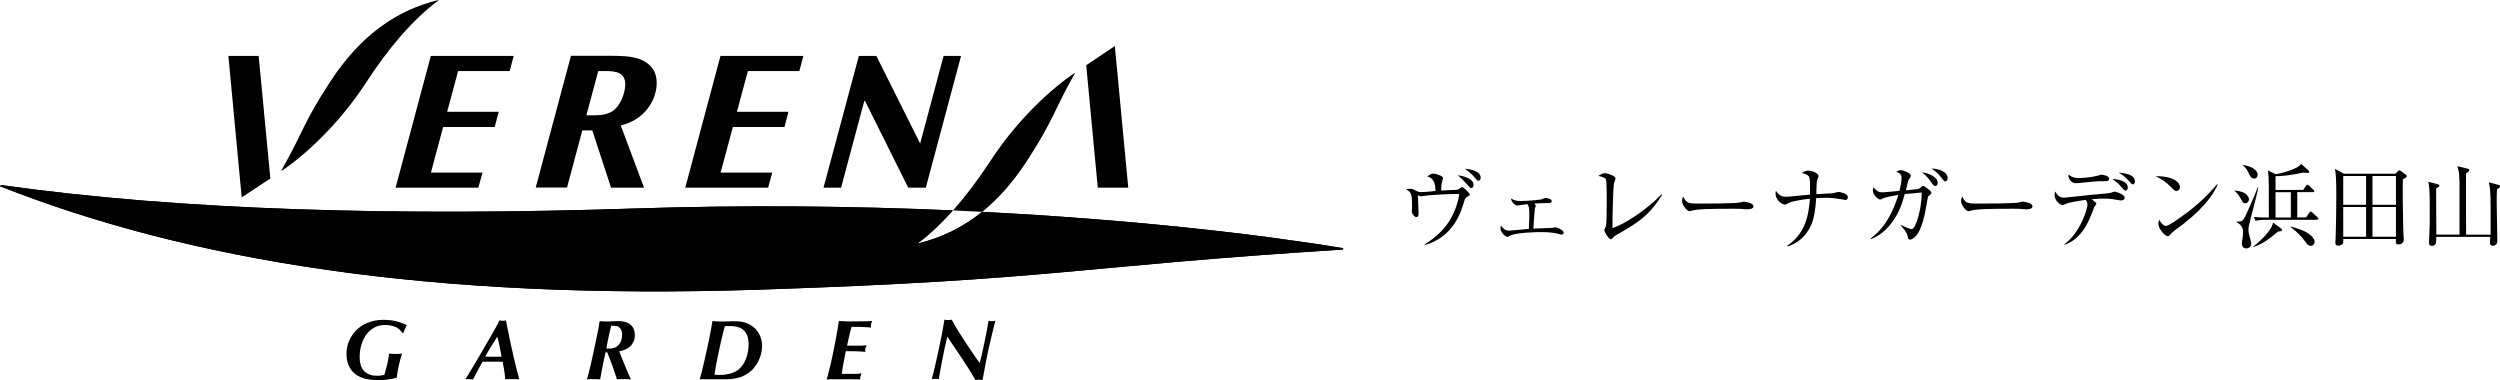
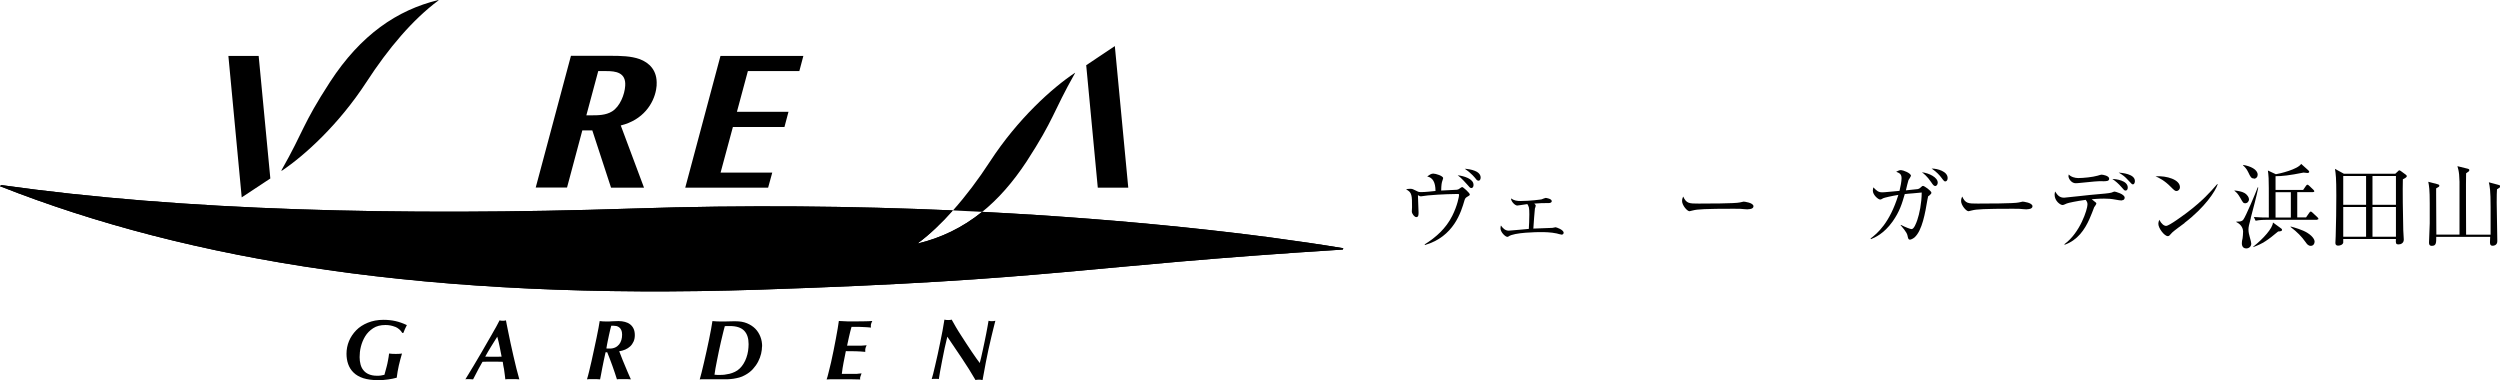
<svg xmlns="http://www.w3.org/2000/svg" id="_レイヤー_2" data-name="レイヤー 2" viewBox="0 0 241.92 36.8">
  <defs>
    <style>
      .cls-1 {
        stroke-width: 0px;
      }

      .cls-2 {
        clip-path: url(#clippath);
      }
    </style>
    <clipPath id="clippath">
      <path class="cls-1" d="M0,18.02c18.37,7.24,41.71,11.05,73.5,10.01,29.03-.96,30.48-2.25,56.44-3.88l.05-.13c-8.43-1.4-20.6-2.78-34.95-3.52-1.92,1.55-3.99,2.52-6.2,3.06v-.04c1.16-.86,2.28-1.94,3.37-3.16-9.57-.42-20.01-.54-30.93-.18-22.61.74-43.68.2-61.15-2.27l-.14.1Z" />
    </clipPath>
  </defs>
  <g id="_レイヤー_1-2" data-name="レイヤー 1">
    <g>
      <g>
        <path class="cls-1" d="M142.03,19.01c-.19.12-.24.15-.31.36-.33,1.15-1.04,3.53-3.83,4.34l-.03-.06c1.09-.68,2.06-1.54,2.67-2.76.51-1.01.66-1.9.66-2.01s-.04-.11-.13-.11c-.2,0-1.61.02-2.88.14-.1,0-.58.09-.68.09-.06,0-.09,0-.29-.11,0,.26.06,1.57.06,1.66,0,.23,0,.46-.22.46-.17,0-.43-.31-.43-.55,0-.05.02-.34.02-.41,0-1.12,0-1.45-.58-1.72.11-.04.2-.06.4-.06.22,0,.27.04.56.18.17.09.23.14.5.14.42,0,1.09-.08,1.39-.11q0-1.25-.8-1.4c.26-.19.39-.28.59-.28.23,0,.95.22.95.44,0,.04-.07.25-.09.3-.04.13-.09.31-.1.9.39-.02.77-.04,1.39-.07.17,0,.24-.04.3-.06.05-.03.28-.21.34-.21.1,0,.74.58.74.72,0,.07-.04.1-.19.19ZM142.37,18.19c-.12,0-.14-.04-.39-.33-.06-.07-.58-.66-.92-.9.58.07,1.53.33,1.53.93,0,.13-.04.31-.23.31ZM143.07,17.48c-.11,0-.17-.05-.28-.2-.04-.05-.39-.51-1.05-.95.58.04,1.54.22,1.54.86,0,.2-.11.3-.21.3Z" />
        <path class="cls-1" d="M151.14,22.71c-.08,0-.47-.11-.5-.12-.57-.12-1.15-.13-1.58-.13-.25,0-2.56.02-3.08.42-.04.03-.08.04-.12.04-.19,0-.66-.45-.66-.82,0-.12.02-.2.04-.28.19.27.41.5.76.5.22,0,1.62-.15,1.94-.17.02-.3.05-.92.05-1.4,0-.67-.04-.75-.19-1-.4.05-.64.09-.68.1-.05,0-.26.04-.3.04-.22,0-.61-.4-.6-.69.31.22.59.25.93.25.91,0,1.94-.14,2.03-.16.06-.02.33-.14.39-.14.05,0,.59.08.59.31,0,.16-.19.19-.29.19-.65,0-.72,0-1.4.05.09.09.14.14.14.21,0,.04-.06.23-.08.27s-.13,1.62-.15,1.94c.29-.02,1.59-.05,1.85-.07.04,0,.26-.06.3-.06.07,0,.78.24.78.53,0,.05-.03.18-.16.18Z" />
-         <path class="cls-1" d="M156.43,22.72c-.18.11-.23.15-.41.35-.07.07-.11.08-.15.08-.23,0-.63-.78-.63-.86,0-.06.14-.34.16-.4.08-.28.08-1.84.08-2.3,0-.34,0-2.02-.07-2.21-.06-.16-.23-.23-.74-.36.25-.16.43-.26.63-.26.27,0,1.03.26,1.03.5,0,.08-.13.42-.15.5-.08.42-.16,3.48-.14,4.31,1.13-.37,3.2-1.67,4.74-3.27l.06.05c-1.3,2.1-2.49,2.78-4.39,3.87Z" />
        <path class="cls-1" d="M169.13,20.26c-.08,0-.3-.02-.32-.02-.32-.03-.41-.04-1.02-.04-2.75,0-3.56.05-3.96.16-.03,0-.31.08-.34.08-.23,0-.72-.58-.72-.99,0-.05,0-.22.11-.43.31.68.58.68,1.52.68.62,0,3.55,0,3.96-.11.05,0,.32-.08.37-.08s.95.1.95.45c0,.28-.45.29-.56.29Z" />
-         <path class="cls-1" d="M178.45,19.32c-.07,0-.79-.12-.9-.13-.33-.05-.58-.05-.83-.05-.48,0-.77.02-.98.04,0,.15-.05,1.2-.3,2.11-.22.81-.97,2.13-2.47,2.55l-.02-.07c1.58-1.06,2.07-2.62,2.19-4.54-.54.05-1.76.23-2.12.44-.18.11-.2.13-.31.13-.21,0-.89-.39-.89-1.06,0-.11,0-.19.03-.28.31.47.61.58.92.58.14,0,.19,0,.62-.04.28-.03,1.51-.14,1.76-.17,0-.38.03-1.32-.06-1.64-.06-.23-.29-.33-.71-.45.24-.21.51-.23.6-.23.37,0,1,.24,1,.54,0,.07-.13.33-.15.39-.02.04-.06.64-.06.94,0,.23,0,.31,0,.41.16,0,1.56-.08,1.58-.09.1-.02.5-.13.56-.13.04,0,.9.12.9.51,0,.28-.23.28-.34.28Z" />
        <path class="cls-1" d="M186.63,18.94c-.05.04-.06.08-.12.4-.21,1.25-.5,2.96-1.24,3.63-.16.13-.35.22-.45.22-.15,0-.17-.09-.24-.41-.06-.32-.54-.84-.66-.98l.02-.04c.48.25.93.41,1.04.41.24,0,.45-.59.55-.87.21-.62.42-1.6.43-2.67-.14.02-.58.05-.87.08-.11,0-.66.06-.77.07-.27.93-.49,1.68-1.18,2.66-.85,1.19-1.72,1.55-2.09,1.7l-.04-.06c.65-.49,1.85-1.49,2.69-4.22-.65.1-1.39.28-1.46.32-.2.11-.22.13-.3.13-.19,0-.71-.45-.71-.86,0-.14.04-.24.05-.32.33.34.49.48.85.48.15,0,.18,0,1.03-.08l.65-.06c.1-.41.2-.92.2-1.22,0-.42-.21-.5-.52-.63.12-.06.3-.16.46-.16.18,0,.97.28.97.56,0,.04-.2.35-.24.41-.02.02-.22.84-.25.99.21-.02,1.11-.11,1.14-.12.18-.04.26-.13.39-.25.03-.04.08-.06.13-.06.12,0,.81.48.81.67,0,.08-.11.17-.27.32ZM187.26,18c-.13,0-.23-.14-.39-.38-.38-.57-.73-.83-.89-.95.7.08,1.53.5,1.53,1,0,.13-.07.33-.25.33ZM188.26,17.56c-.12,0-.15-.04-.42-.4-.13-.17-.42-.52-.92-.85.58,0,1.55.28,1.55.92,0,.18-.09.32-.21.32Z" />
        <path class="cls-1" d="M196.13,20.26c-.08,0-.3-.02-.32-.02-.32-.03-.41-.04-1.02-.04-2.75,0-3.56.05-3.96.16-.03,0-.31.08-.34.08-.23,0-.72-.58-.72-.99,0-.05,0-.22.11-.43.31.68.58.68,1.52.68.62,0,3.55,0,3.96-.11.05,0,.32-.08.37-.08s.95.1.95.45c0,.28-.45.29-.56.29Z" />
        <path class="cls-1" d="M205.32,19.4c-.16,0-.35-.04-.59-.08-.43-.08-.73-.1-1.13-.1-.55,0-1.02.05-1.19.06.07.06.35.29.4.32.02.02.05.05.05.1s-.17.31-.21.35c-.09.24-.32.85-.47,1.17-.45.99-1.12,2.02-2.4,2.47v-.07c1.52-1.11,2.22-3.38,2.22-3.82,0-.13,0-.24-.17-.46-.91.12-1.69.29-1.83.35-.3.13-.32.15-.41.15-.21,0-.77-.38-.77-1,0-.11.02-.19.05-.31.24.38.44.6.87.6.18,0,2.61-.29,3.1-.32.5-.04,1.31-.11,1.48-.17.23-.09.25-.1.31-.1.04,0,.97.23.97.59,0,.17-.12.25-.27.25ZM203.44,17.53c-.51,0-.87.04-2.06.16-.17.02-.39.04-.53.04-.39,0-.69-.43-.69-.69,0-.05.02-.12.03-.16.2.24.61.35.91.35.5,0,1.4-.09,1.88-.23.15-.04.31-.1.37-.1.15,0,.75.11.75.39,0,.25-.27.25-.65.25ZM205.69,18.44c-.12,0-.15-.04-.43-.37-.25-.29-.54-.54-.85-.75.34,0,1.49.14,1.49.83,0,.15-.07.29-.2.29ZM206.39,17.84c-.08,0-.12-.04-.45-.4-.33-.36-.47-.47-.92-.74.32.03,1.57.13,1.57.82,0,.09-.03.32-.2.32Z" />
        <path class="cls-1" d="M210.62,18.49c-.15,0-.26-.11-.55-.4-.63-.64-1.13-.87-1.48-1.03,1.08-.07,2.36.32,2.36,1.06,0,.2-.15.36-.33.36ZM211.4,21.58c-.19.14-1.04.76-1.19.91-.04.04-.24.27-.29.31-.04.04-.11.05-.15.05-.32,0-.91-.76-.91-1.18,0-.16.05-.3.09-.4.21.41.47.59.66.59.3,0,1.69-1.04,2.08-1.33,1.45-1.11,2.14-1.88,2.87-2.72l.04.03c-.22.66-1.22,2.21-3.21,3.73Z" />
        <path class="cls-1" d="M217.27,19.67c-.18,0-.22-.05-.48-.52-.23-.39-.33-.5-.56-.68v-.04c.33.04.71.1.95.24.31.18.45.45.45.61,0,.22-.16.39-.37.39ZM217.81,21.09c-.18.67-.23.87-.23,1.13,0,.24.06.51.13.74.08.28.14.52.14.61,0,.3-.24.47-.48.47-.43,0-.43-.42-.43-.5,0-.18.02-.26.07-.48.02-.08.05-.48.05-.66,0-.19-.09-.64-.65-.91v-.05c.13,0,.49.04.66-.17.24-.29,1.23-2.66,1.41-3.15l.05.03c-.18.89-.47,1.96-.73,2.94ZM218.11,17.27c-.27,0-.34-.16-.55-.6-.15-.34-.4-.58-.51-.67l.02-.04c.68.11,1.4.43,1.4.95,0,.22-.15.38-.35.38ZM220.45,22.4c-1.01.85-1.51,1.19-2.41,1.51v-.04c.97-.76,1.89-1.79,1.91-2.34l.81.59c.05.04.07.07.07.13,0,.1-.12.14-.38.15ZM224.23,21.27h-4.9c-.16,0-.62,0-1.06.09l-.17-.36c.49.04,1.01.05,1.45.05,0-2.98,0-3.31-.02-3.81-.02-.36-.04-.49-.07-.74l.77.36c.38-.06,2.12-.47,2.45-1l.68.61c.07.06.1.11.1.16,0,.06-.08.11-.17.11-.08,0-.21-.02-.38-.04-1.4.28-2.07.35-2.71.35,0,.22,0,1.14,0,1.33h2.67l.27-.39c.06-.08.1-.12.14-.12.05,0,.11.04.17.1l.41.39c.06.05.09.11.09.15,0,.05-.05.08-.13.08h-1.52v2.45h.85l.32-.46c.04-.07.1-.11.14-.11s.1.04.16.1l.49.46s.09.09.09.15c0,.04-.05.07-.14.07ZM221.67,18.6h-1.47c0,.41,0,1.76,0,2.45h1.48v-2.45ZM223.61,23.79c-.25,0-.38-.18-.51-.37-.38-.53-.78-.95-1.45-1.46l.02-.04c.34.09,1.12.31,1.59.6.66.41.72.77.72.86,0,.21-.13.41-.37.41Z" />
        <path class="cls-1" d="M231.79,16.81l.25-.23c.05-.04.08-.1.13-.1s.09.04.14.06l.49.36c.05.04.1.08.1.15,0,.13-.3.26-.38.3-.03.88,0,3.47.04,4.93,0,.13.05.77.05.9,0,.37-.31.47-.51.47-.29,0-.27-.16-.25-.52h-5.1c0,.05,0,.32,0,.36-.06.21-.33.28-.49.28-.13,0-.27-.05-.27-.25,0-.11.03-.57.03-.67.04-1.31.06-2.61.06-3.91,0-1.76-.05-2.08-.13-2.6l.86.47h4.99ZM226.75,17.03v2.79h2.21v-2.79h-2.21ZM226.75,20.03v2.88h2.21v-2.88h-2.21ZM231.85,19.82v-2.79h-2.27v2.79h2.27ZM231.85,22.91v-2.88h-2.27v2.88h2.27Z" />
        <path class="cls-1" d="M241.63,18.3c-.02.32-.03.58-.03,1.31,0,.58.06,3.2.06,3.73,0,.44-.42.44-.46.44-.25,0-.25-.22-.25-.36,0-.08.02-.43.02-.5h-5.22c0,.58,0,.87-.43.87-.27,0-.27-.22-.27-.32,0-.26.07-1.57.07-1.86,0-.32,0-1.28,0-1.92,0-1.36-.06-1.68-.14-2.1l.88.23c.09.03.19.05.19.14,0,.1-.04.12-.31.27,0,.18,0,.33,0,.55,0,.62.02,3.36.02,3.92h2.24s0-4.02,0-4.02c.03-1.79-.06-2.11-.2-2.6l1.01.25c.07.02.14.04.14.13,0,.11-.06.14-.31.31-.03.44,0,5.5,0,5.94h2.37c0-.42,0-2.29,0-2.67,0-1.63-.08-1.99-.17-2.4l.93.25c.11.03.17.05.17.14,0,.1-.04.12-.29.28Z" />
      </g>
      <g>
        <g>
-           <polygon class="cls-1" points="49.32 6.88 49.71 5.41 41.69 5.41 38.28 18.16 46.29 18.16 46.69 16.7 41.7 16.7 42.88 12.29 47.87 12.29 48.26 10.82 43.27 10.82 44.33 6.88 49.32 6.88" />
-           <polygon class="cls-1" points="91.31 5.41 89.04 13.89 84.8 5.41 83.11 5.41 79.69 18.16 81.39 18.16 83.66 9.68 87.89 18.16 89.59 18.16 93 5.41 91.31 5.41" />
          <polygon class="cls-1" points="77.35 6.88 77.74 5.41 69.72 5.41 66.31 18.16 74.33 18.16 74.73 16.7 69.73 16.7 70.92 12.29 75.91 12.29 76.3 10.82 71.31 10.82 72.37 6.88 77.35 6.88" />
          <polygon class="cls-1" points="26.16 17.27 25.03 5.41 22.1 5.41 23.39 19.1 26.16 17.27" />
          <path class="cls-1" d="M60.5,8.3c-.05.85-.51,2.01-1.27,2.48-.61.38-1.36.38-2.07.38h-.42l1.15-4.28h.8c.87,0,1.9.12,1.81,1.42M57.32,12.63l1.81,5.53h3.19l-2.25-6.02c2.17-.53,3.18-2.12,3.42-3.47.02-.15.04-.27.05-.38,0-.02,0-.04,0-.06.09-1.44-.74-2.17-1.64-2.51-.85-.3-1.81-.32-2.87-.32h-3.78l-3.41,12.75h3.03l1.48-5.53h.97Z" />
          <path class="cls-1" d="M42.43,0c-4,.97-7.52,3.36-10.5,7.94-2.71,4.18-2.49,4.66-4.7,8.55l.03.04c2.2-1.47,5.52-4.47,8.2-8.59,2.12-3.26,4.45-6.02,6.97-7.9v-.04Z" />
          <polygon class="cls-1" points="105.11 6.31 106.23 18.16 109.18 18.16 107.88 4.46 105.11 6.31" />
          <g>
            <path d="M0,18.02c18.37,7.24,41.71,11.05,73.5,10.01,29.03-.96,30.48-2.25,56.44-3.88l.05-.13c-8.43-1.4-20.6-2.78-34.95-3.52-1.92,1.55-3.99,2.52-6.2,3.06v-.04c1.16-.86,2.28-1.94,3.37-3.16-9.57-.42-20.01-.54-30.93-.18-22.61.74-43.68.2-61.15-2.27l-.14.1Z" />
            <g class="cls-2">
              <rect class="cls-1" y="17.92" width="130" height="11.15" />
            </g>
          </g>
          <path class="cls-1" d="M99.34,15.63c2.71-4.18,2.49-4.66,4.69-8.56v-.03c-2.21,1.47-5.54,4.46-8.23,8.59-1.13,1.74-2.34,3.34-3.58,4.73.95.05,1.89.09,2.83.14,1.53-1.23,2.96-2.85,4.29-4.87" />
        </g>
        <g>
          <path class="cls-1" d="M38.24,31.63c-.3-.12-.61-.18-.94-.18-.47,0-.87.1-1.19.31-.32.21-.58.47-.77.78s-.33.65-.42,1.01-.12.7-.12,1.01c0,.25.03.49.09.71s.15.41.29.57c.13.16.3.29.52.38.21.09.47.14.77.14.14,0,.27,0,.38-.02s.22-.04.35-.07c.02-.08.05-.19.09-.33.04-.14.09-.3.13-.48.05-.18.09-.38.13-.6s.08-.43.1-.65c.09.01.19.02.3.03.11,0,.22.01.35.01s.24,0,.33-.01c.09,0,.18-.02.27-.03-.12.4-.22.79-.31,1.17-.09.39-.15.78-.2,1.17-.14.04-.28.07-.42.1-.13.03-.27.05-.42.07-.14.02-.29.04-.45.05s-.32.02-.5.02c-.57,0-1.05-.07-1.44-.19-.39-.13-.71-.31-.95-.55-.24-.23-.41-.51-.52-.82-.11-.31-.16-.65-.16-1,0-.42.08-.83.24-1.22.16-.39.4-.74.7-1.05s.68-.55,1.12-.73c.44-.18.95-.28,1.51-.28.41,0,.8.04,1.16.12.36.08.73.21,1.11.39-.08.15-.14.28-.19.39-.05.1-.1.23-.15.37h-.1c-.17-.28-.41-.48-.7-.6Z" />
          <path class="cls-1" d="M50.26,36.71c-.08-.01-.19-.02-.31-.02h-.77c-.11,0-.2,0-.28.02-.02-.11-.03-.25-.05-.42-.02-.17-.05-.37-.08-.59,0-.03-.02-.07-.03-.14-.01-.07-.03-.14-.04-.21-.01-.07-.02-.14-.03-.21s-.02-.11-.02-.13c-.16,0-.32,0-.48-.01-.16,0-.35,0-.57,0s-.39,0-.51,0c-.13,0-.26,0-.4.01-.11.18-.24.41-.38.68-.15.27-.32.61-.53,1.02-.08-.01-.2-.02-.36-.02h-.22c-.07,0-.12,0-.17.02.27-.44.54-.89.82-1.35.28-.46.55-.92.82-1.39.2-.35.37-.65.51-.89.14-.25.27-.46.37-.64.1-.18.19-.33.26-.46.07-.13.14-.25.2-.35.06-.11.11-.21.16-.3s.1-.21.17-.33c.1.03.2.04.31.04.13,0,.23-.01.31-.04,0,.04.03.16.07.37.04.21.09.47.16.79.06.32.14.67.22,1.06.09.39.17.79.27,1.21.09.41.19.82.29,1.22.1.4.2.76.29,1.08ZM46.95,34.51c.14,0,.28,0,.42.01.14,0,.28,0,.43,0,.13,0,.25,0,.38,0,.13,0,.25,0,.36-.01-.03-.18-.07-.35-.1-.51s-.06-.31-.09-.46c-.03-.15-.06-.3-.1-.46-.04-.15-.08-.32-.13-.5-.2.32-.4.64-.6.96-.2.32-.39.65-.57.98Z" />
          <path class="cls-1" d="M58.6,34.09c-.06.26-.12.52-.17.78-.05.26-.1.5-.15.74-.05.23-.09.44-.12.64-.04.19-.06.35-.09.46-.09-.01-.2-.02-.31-.02h-.69c-.1,0-.19,0-.27.02.06-.18.12-.43.2-.74.08-.31.16-.65.24-1.02.08-.37.17-.75.25-1.15s.16-.77.24-1.12c.07-.36.13-.68.19-.96.05-.29.09-.5.11-.65.09.01.2.02.31.03.12,0,.24.01.36.01.18,0,.35,0,.53-.02.18-.01.38-.02.62-.02s.44.03.63.08c.19.05.36.13.5.24.14.11.25.25.33.42.08.17.12.38.12.62s-.04.44-.12.62c-.08.18-.19.34-.33.47-.14.13-.3.23-.48.31s-.38.13-.58.16c.03.09.08.21.14.36.06.15.12.32.19.49.07.18.15.36.23.55s.16.38.23.55c.07.17.14.33.2.46s.11.24.14.31c-.11-.01-.22-.02-.34-.02h-.72c-.11,0-.2,0-.29.02-.14-.44-.28-.87-.44-1.31s-.32-.87-.5-1.31h-.16ZM58.68,33.72c.06,0,.12,0,.18.01.06,0,.11,0,.16,0,.2,0,.37-.04.52-.11s.27-.17.37-.29c.1-.12.17-.27.22-.43s.07-.34.07-.53c0-.18-.03-.32-.08-.43-.05-.11-.12-.2-.2-.26-.08-.06-.17-.11-.27-.13-.1-.02-.2-.03-.29-.03h-.1s-.08,0-.11,0c-.03.1-.06.23-.1.38s-.07.33-.12.53c-.04.2-.08.4-.13.62-.04.22-.09.44-.12.66Z" />
          <path class="cls-1" d="M73.74,33.51c0,.22-.03.46-.09.72-.06.26-.16.52-.29.77-.13.25-.3.49-.51.72-.21.23-.46.42-.76.58-.18.1-.36.18-.55.23s-.38.09-.57.12-.38.04-.56.05c-.18,0-.36,0-.53,0-.06,0-.15,0-.29,0-.14,0-.29,0-.45,0-.16,0-.3,0-.44,0h-.71c-.11,0-.2,0-.28.02.05-.15.11-.38.18-.67.07-.29.15-.61.23-.96.08-.35.17-.72.25-1.1.09-.39.17-.76.24-1.12.07-.36.14-.7.2-1.02.06-.31.1-.57.13-.78.14.01.28.02.42.03.14,0,.28.01.42.01.06,0,.15,0,.29,0,.13,0,.28,0,.43-.01.15,0,.29,0,.43-.01.14,0,.23,0,.28,0,.4,0,.75.06,1.07.19.31.13.58.3.8.52.22.22.38.48.5.78s.17.62.17.96ZM72.44,33.3c0-.57-.14-1-.43-1.3-.29-.3-.75-.45-1.39-.45-.08,0-.16,0-.24,0-.08,0-.16,0-.24.01-.06.19-.11.42-.18.69s-.13.54-.2.84c-.07.29-.14.6-.2.91-.06.31-.12.6-.18.89-.06.28-.11.54-.15.78s-.07.43-.09.59c.08,0,.17.01.26.02.1,0,.2,0,.29,0,.12,0,.25,0,.41-.02.16-.02.33-.05.5-.09.17-.04.35-.11.52-.19.17-.08.33-.19.47-.33.14-.13.26-.29.37-.47s.2-.37.27-.58c.07-.2.13-.42.16-.64s.05-.44.05-.65Z" />
          <path class="cls-1" d="M81.17,31.06c.25.02.53.03.85.04.32,0,.62,0,.92,0s.56,0,.81-.01c.25,0,.47-.02.66-.03-.07.14-.12.26-.13.34s-.02.18,0,.3c-.11-.01-.22-.02-.31-.03-.1,0-.22-.02-.36-.02-.14,0-.3-.01-.49-.02-.19,0-.43,0-.72,0-.09.33-.18.66-.25.99-.07.33-.13.61-.18.83h1.05c.12,0,.22,0,.31,0s.18-.01.27-.02c.09,0,.18-.01.26-.02-.08.17-.12.29-.13.38,0,.09,0,.18,0,.26-.29-.03-.6-.05-.93-.06-.34,0-.65-.01-.95-.01-.08.36-.15.73-.22,1.1-.07.37-.13.73-.17,1.1h.66c.14,0,.26,0,.36,0,.1,0,.2,0,.3,0,.09,0,.19,0,.28-.02.09,0,.2-.02.31-.03-.07.17-.11.29-.13.37-.01.08-.02.16,0,.22-.33-.01-.64-.02-.92-.02h-1.62c-.25,0-.49,0-.71.02.06-.16.12-.39.19-.68.07-.29.15-.62.24-.98.08-.36.16-.74.24-1.13.08-.39.15-.77.22-1.13.07-.36.13-.69.18-1,.05-.3.09-.54.11-.72Z" />
          <path class="cls-1" d="M92.11,30.96c.11.2.24.43.39.69.15.25.31.52.49.79.17.27.35.55.53.82.18.27.35.53.51.77s.31.46.45.65c.13.19.24.34.33.45.04-.15.09-.34.14-.56.05-.22.11-.46.16-.72.06-.26.11-.52.17-.8.06-.28.11-.54.16-.79s.09-.48.13-.7c.04-.21.07-.38.09-.52.1.03.21.04.32.04.11,0,.22-.01.34-.04-.03.13-.06.24-.09.35-.03.11-.07.25-.11.44-.05.18-.11.43-.18.74s-.17.73-.29,1.26c-.07.3-.15.7-.25,1.22-.1.51-.21,1.09-.32,1.73-.11-.03-.23-.04-.35-.04-.07,0-.13,0-.18.01-.05,0-.1.02-.15.03-.41-.71-.85-1.41-1.32-2.11-.46-.69-.93-1.39-1.41-2.09-.08.34-.17.72-.26,1.12-.09.41-.17.8-.24,1.19-.07.39-.14.74-.2,1.06-.06.32-.1.57-.12.73-.06-.01-.11-.02-.17-.02h-.18c-.14,0-.25,0-.34.02.03-.09.08-.26.14-.5.06-.24.13-.52.2-.84.07-.32.15-.67.24-1.05.08-.38.16-.76.24-1.15s.16-.77.23-1.15c.07-.38.13-.73.18-1.06.11.03.23.04.36.04s.25-.01.36-.04Z" />
        </g>
      </g>
    </g>
  </g>
</svg>